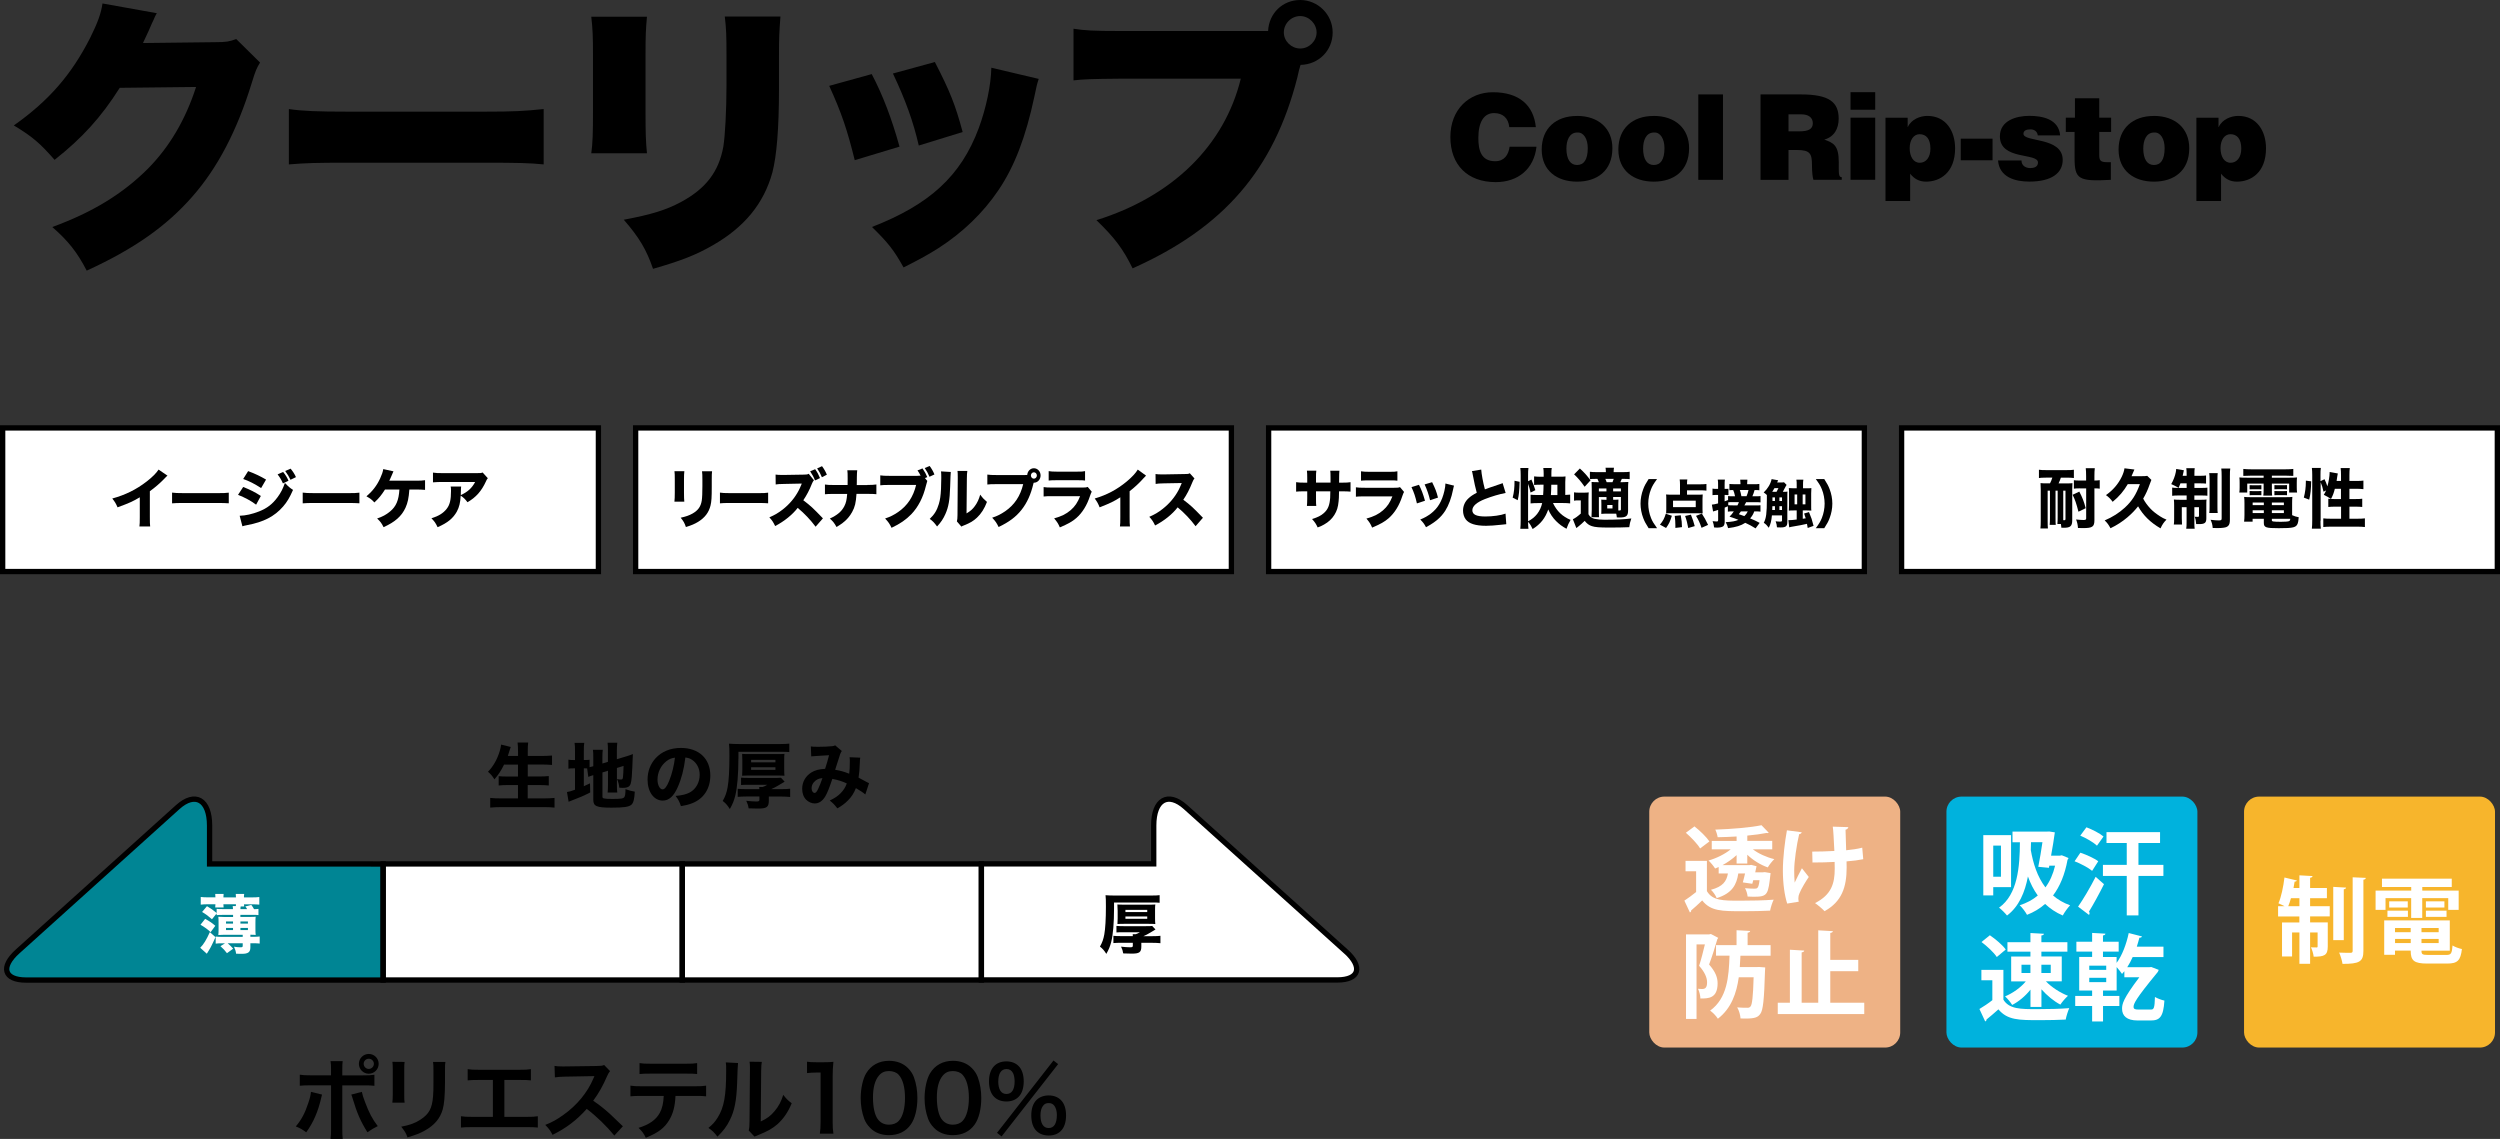
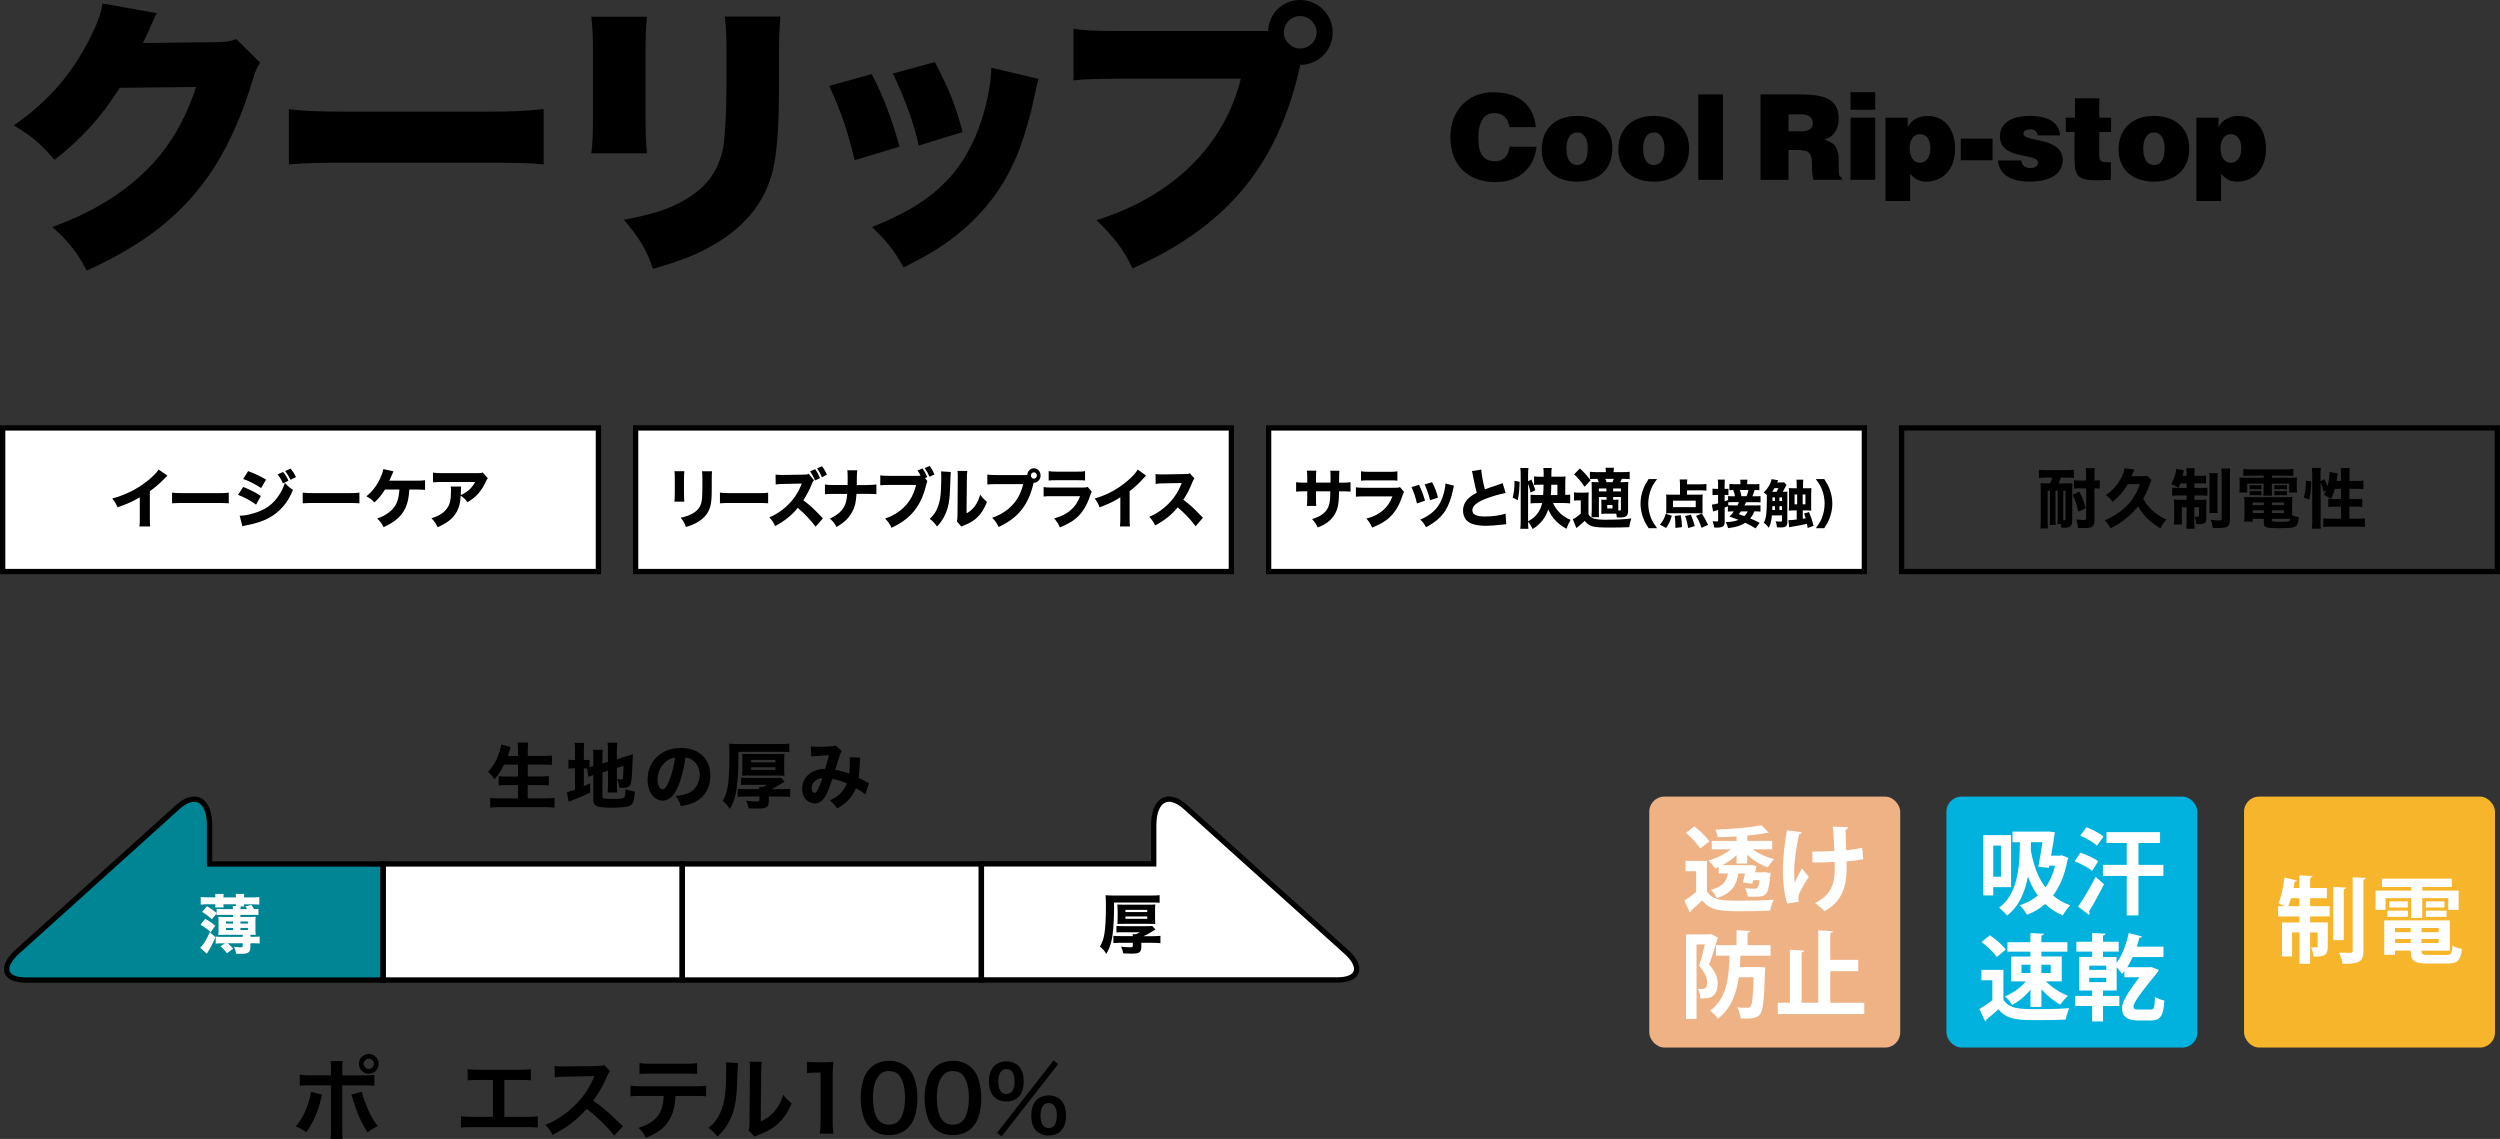
<svg xmlns="http://www.w3.org/2000/svg" id="_レイヤー_2" viewBox="0 0 470 214.12">
  <rect x="0" y="0" width="470" height="214.12" fill="#333333" stroke="none" />
  <defs>
    <style>.cls-1{fill:#008594;}.cls-1,.cls-2,.cls-3,.cls-4,.cls-5,.cls-6{stroke-width:0px;}.cls-2{fill:#f7b52c;}.cls-3{fill:#00b2dd;}.cls-4{fill:#000;}.cls-7,.cls-8{fill:none;stroke:#000;}.cls-8{stroke-miterlimit:10;}.cls-5{fill:#eeb285;}.cls-6{fill:#fff;}</style>
  </defs>
  <g id="_デザイン">
    <path class="cls-4" d="M29.48,2.48c-.27.49-.38.65-.65,1.35-.11.16-.22.49-.38.81-.22.54-.38.92-.49,1.13q-.7,1.56-1.08,2.32l13.54-.16c2.1,0,2.7-.11,3.99-.59l4.48,4.42c-.65,1.08-.81,1.4-1.56,3.83-2.75,8.96-6.42,15.97-11.17,21.37-4.91,5.61-11.01,9.87-19.86,13.92-1.78-3.45-3.45-5.56-6.47-8.2,7.66-2.81,13.27-6.26,18.02-11.01,3.99-4.05,7.01-9.12,9.01-15.32l-14.35.16c-3.51,5.56-7.12,9.5-12.25,13.54-2.75-3.13-4.1-4.32-7.66-6.47,6.58-4.64,10.84-9.55,14.35-16.46,1.4-2.81,2.05-4.59,2.32-6.47l10.2,1.83Z" />
    <path class="cls-4" d="M54.3,20.5c2.54.38,5.45.49,11.06.49h25.79c5.4,0,7.45-.11,11.06-.49v10.41c-2.59-.27-4.96-.32-11.11-.32h-25.68c-6.04,0-7.82.05-11.11.32v-10.41Z" />
    <path class="cls-4" d="M121.63,3.13c-.22,2.48-.27,3.45-.27,7.23v10.74c0,3.83.05,5.56.27,7.72h-10.47c.27-1.94.32-3.83.32-7.88v-10.68c0-3.29-.05-4.75-.32-7.12h10.47ZM146.72,3.13c-.22,3.02-.27,3.83-.27,7.28v6.31c0,7.39-.43,12.57-1.24,15.7-1.62,5.88-5.29,10.31-11.22,13.7-3.08,1.78-5.94,2.91-11.22,4.42-1.24-3.61-2.59-5.88-5.5-9.23,5.18-.97,7.93-1.83,10.68-3.29,4.75-2.54,7.18-5.72,8.04-10.47.32-2,.59-6.74.59-11.44v-5.61c0-3.94-.05-5.07-.32-7.39h10.47Z" />
    <path class="cls-4" d="M163.88,13.92c2.1,3.99,3.78,8.42,5.23,13.65l-8.42,2.54c-1.4-5.67-2.48-8.9-4.8-13.97l7.99-2.21ZM195.28,14.84c-.32.97-.38,1.19-.81,3.29-1.62,7.61-3.72,13.11-6.74,17.59-2.91,4.32-6.74,7.99-11.33,10.95-1.89,1.19-3.35,2-6.53,3.61-1.83-3.29-2.91-4.64-5.94-7.61,10.84-4.21,16.73-9.6,20.07-18.56,1.4-3.78,2.32-8.2,2.37-11.38l8.9,2.1ZM175.75,11.65c2.86,5.56,3.83,7.99,5.23,13.17l-8.25,2.54c-1.03-4.48-2.48-8.52-4.86-13.54l7.88-2.16Z" />
    <path class="cls-4" d="M244.43,12.41l-.05.22c-.05.22-.11.38-.16.54l-.32,1.4c-4.42,17.32-13.81,28.22-30.97,35.88-1.78-3.61-3.29-5.67-6.8-9.06,14.35-4.48,24.06-14.03,27.14-26.6h-22.55c-5.72.05-7.01.11-8.9.32V5.4c2.05.32,3.56.43,9.06.43h27.52c.16-3.35,2.75-5.83,6.04-5.83s6.1,2.7,6.1,6.1-2.64,6.04-6.04,6.1l-.05.22ZM241.36,6.1c0,1.62,1.4,3.02,3.08,3.02s3.08-1.4,3.08-3.02-1.4-3.08-3.08-3.08-3.08,1.4-3.08,3.08Z" />
    <path class="cls-4" d="M283.74,23.89c-.16-1.67-1.2-2.63-2.85-2.63-1.85,0-2.96,1.58-2.96,4.68,0,2.25.49,4.37,3.17,4.37,1.69,0,2.5-1.18,2.7-2.72h5.06c-.47,4.15-3.43,6.65-7.67,6.65-5.31,0-8.52-3.26-8.52-8.47s3.52-8.43,8-8.43c4.91,0,7.65,2.43,8.07,6.56h-4.99Z" />
    <path class="cls-4" d="M296.46,21.79c4.13,0,6.67,2.43,6.67,6.07,0,4.28-2.9,6.29-6.65,6.29s-6.64-2.05-6.64-6.04,2.68-6.31,6.62-6.31M294.48,27.85c0,2.21.82,3.17,2.01,3.17,1.25,0,2.01-.96,2.01-3.17,0-1.72-.76-3.01-1.96-2.94-1.58,0-2.05,1.63-2.05,2.94" />
    <path class="cls-4" d="M310.88,21.79c4.13,0,6.67,2.43,6.67,6.07,0,4.28-2.9,6.29-6.65,6.29s-6.65-2.05-6.65-6.04,2.68-6.31,6.62-6.31M308.9,27.85c0,2.21.82,3.17,2.01,3.17,1.25,0,2.01-.96,2.01-3.17,0-1.72-.76-3.01-1.96-2.94-1.58,0-2.05,1.63-2.05,2.94" />
    <rect class="cls-4" x="319.28" y="17.75" width="4.64" height="16.06" />
    <path class="cls-4" d="M336.24,28.21v5.6h-5.26v-16.06h7.58c5.35,0,7.11,1.45,7.11,4.57,0,1.85-.83,3.41-2.7,3.92,1.69.62,2.72,1.03,2.72,4.26,0,2.1-.07,2.81.56,2.81v.49h-5.33c-.13-.36-.27-1.38-.27-2.81,0-2.1-.36-2.79-2.81-2.79h-1.61ZM336.24,24.69h2.07c1.63,0,2.5-.4,2.5-1.52s-.89-1.67-2.12-1.67h-2.45v3.19Z" />
    <path class="cls-4" d="M347.9,17.33h4.64v3.3h-4.64v-3.3ZM347.9,22.12h4.64v11.68h-4.64v-11.68Z" />
    <path class="cls-4" d="M358.64,22.12v1.74h.04c.65-1.43,2.32-2.07,3.66-2.07,3.52,0,5.22,2.88,5.22,6.09,0,4.59-2.85,6.27-5.46,6.27-1.27,0-2.21-.51-2.99-1.49v5.13h-4.64v-15.65h4.17ZM362.92,27.95c0-1.85-.8-2.72-2.03-2.72-1.11,0-1.87,1.07-1.87,2.63s.69,2.74,1.89,2.74,2.01-1.05,2.01-2.65" />
    <rect class="cls-4" x="368.62" y="26.07" width="5.98" height="4.06" />
    <path class="cls-4" d="M380.04,30.17c0,.47.18.83.49,1.07.29.22.69.36,1.14.36.72,0,1.47-.22,1.47-1.05,0-1.87-7.16-.38-7.16-4.91,0-2.99,3.1-3.86,5.53-3.86s5.53.58,5.8,3.68h-4.21c-.04-.38-.2-.65-.44-.85-.25-.2-.58-.29-.94-.29-.8,0-1.31.25-1.31.83,0,1.63,7.38.53,7.38,4.91,0,2.43-2.01,4.08-6.29,4.08-2.68,0-5.62-.83-5.87-3.97h4.41Z" />
    <path class="cls-4" d="M396.84,33.81c-6.09.33-6.82-.09-6.82-4.13v-4.88h-1.65v-2.68h1.72v-3.64h4.57v3.64h2.23v2.68h-2.23v4.24c0,1.07.15,1.45,1.45,1.45h.73v3.32Z" />
    <path class="cls-4" d="M404.91,21.79c4.13,0,6.67,2.43,6.67,6.07,0,4.28-2.9,6.29-6.65,6.29s-6.64-2.05-6.64-6.04,2.68-6.31,6.62-6.31M402.93,27.85c0,2.21.82,3.17,2.01,3.17,1.25,0,2.01-.96,2.01-3.17,0-1.72-.76-3.01-1.96-2.94-1.58,0-2.05,1.63-2.05,2.94" />
    <path class="cls-4" d="M417.08,22.12v1.74h.05c.65-1.43,2.32-2.07,3.66-2.07,3.52,0,5.22,2.88,5.22,6.09,0,4.59-2.85,6.27-5.46,6.27-1.27,0-2.21-.51-2.99-1.49v5.13h-4.64v-15.65h4.17ZM421.36,27.95c0-1.85-.8-2.72-2.03-2.72-1.12,0-1.87,1.07-1.87,2.63s.69,2.74,1.89,2.74,2.01-1.05,2.01-2.65" />
    <rect class="cls-3" x="365.93" y="149.76" width="47.18" height="47.18" rx="2.84" ry="2.84" />
    <path class="cls-6" d="M378.08,166.78h-3.35v1.55h-1.87v-11.32h5.22v9.77ZM376.18,158.97h-1.45v5.86h1.45v-5.86ZM387.59,160.78l1.29.53c-.02.12-.11.25-.18.32-.51,2.8-1.43,5.01-2.73,6.72.88.76,1.94,1.39,3.21,1.85-.41.41-1.08,1.34-1.38,1.91-1.32-.56-2.4-1.31-3.32-2.17-.99.88-2.13,1.55-3.4,2.05-.26-.51-.94-1.41-1.38-1.8,1.31-.42,2.43-1.02,3.4-1.83-.79-1.09-1.39-2.31-1.85-3.58-.55,2.93-1.68,5.66-3.93,7.34-.32-.41-1.06-1.16-1.5-1.48,3.51-2.49,3.9-7.71,3.92-12.29h-1.39v-2.01h6.44l.46-.02,1.06.16c-.21,1.45-.37,2.58-.71,4.39h1.62l.37-.07ZM383.2,162.95c.28-1.43.58-3.18.78-4.62h-2.15c0,.48-.02.97-.04,1.48.44,2.5,1.22,5.01,2.75,7.02.81-1.09,1.43-2.45,1.82-4.09h-1.09l-.07.41-1.99-.19Z" />
    <path class="cls-6" d="M391.12,160.31c1.11.37,2.61,1.04,3.35,1.61l-1.15,1.8c-.69-.58-2.15-1.36-3.3-1.8l1.09-1.61ZM390.68,170.45c.93-1.34,2.26-3.55,3.3-5.61l1.57,1.39c-.92,1.85-1.98,3.77-2.82,5.15.07.11.11.21.11.32s-.04.21-.11.3l-2.05-1.55ZM392.25,155.53c1.09.41,2.5,1.13,3.21,1.73l-1.23,1.73c-.64-.62-2.03-1.43-3.14-1.89l1.16-1.57ZM406.72,162.6v2.08h-4.69v7.41h-2.2v-7.41h-4.48v-2.08h4.48v-4.11h-3.81v-2.05h10.07v2.05h-4.06v4.11h4.69Z" />
    <path class="cls-6" d="M376.64,182.33v5.61c1.09,1.78,3.23,1.78,6.31,1.78,2.03,0,4.43-.05,6.07-.19-.23.51-.56,1.53-.67,2.15-1.31.07-3.14.11-4.87.11-3.95,0-6.07,0-7.78-2.03-.78.69-1.57,1.38-2.24,1.91,0,.19-.07.3-.25.35l-1.08-2.33c.76-.46,1.66-1.04,2.43-1.66v-3.74h-2.06v-1.96h4.13ZM374.1,175.83c1.08.74,2.38,1.83,2.98,2.68l-1.68,1.41c-.55-.85-1.82-2.03-2.88-2.82l1.57-1.27ZM381.72,179.82v-.9h-4.32v-1.78h4.32v-1.73l2.54.14c-.02.18-.16.28-.48.32v1.27h4.89v1.78h-4.89v.9h3.83v4.67h-2.98c1.06,1.11,2.68,2.15,4.15,2.72-.46.41-1.11,1.15-1.43,1.66-1.22-.64-2.52-1.71-3.56-2.88v3.32h-2.06v-3.26c-.95,1.2-2.19,2.24-3.44,2.88-.3-.49-.9-1.23-1.34-1.61,1.45-.6,2.95-1.66,3.9-2.82h-2.75v-4.67h3.63ZM380.04,181.37v1.55h1.68v-1.55h-1.68ZM385.54,181.37h-1.76v1.55h1.76v-1.55Z" />
    <path class="cls-6" d="M405.83,182.34c-.04.12-.11.34-.19.42-4.23,5.13-4.53,5.96-4.53,6.54,0,.39.3.49.83.49h2.47c.49,0,.67-.25.72-2.35.56.3,1.22.55,1.78.67-.19,3.1-.9,3.74-2.56,3.74h-2.47c-2.05,0-2.93-.88-2.93-2.2,0-.88.14-1.82,3.25-5.93h-2.82v-1.13c-.14.18-.28.35-.44.51-.23-.34-.63-.86-1.01-1.29v4.41h-2.56v1.02h3.07v1.89h-3.07v2.91h-2.05v-2.91h-3.18v-1.89h3.18v-1.02h-2.43v-6.31h2.43v-1.01h-2.96v-1.85h2.96v-1.66l2.5.14c-.02.18-.14.28-.46.34v1.18h2.95v1.85h-2.95v1.01h2.56v1.11c1.02-1.36,1.83-3.47,2.28-5.61l2.49.64c-.05.16-.21.25-.48.23-.14.56-.32,1.13-.49,1.69h5.01v1.96h-5.79c-.3.69-.65,1.32-1.02,1.91h4.07l.46-.04,1.38.53ZM395.97,182.33v-.79h-3.19v.79h3.19ZM395.97,184.64v-.81h-3.19v.81h3.19Z" />
    <rect class="cls-5" x="310.06" y="149.76" width="47.18" height="47.18" rx="2.84" ry="2.84" />
    <path class="cls-6" d="M320.9,161.83v5.7c1.06,1.8,3,1.8,6.24,1.8,2.1,0,4.62-.05,6.31-.19-.25.49-.56,1.46-.67,2.06-1.34.07-3.28.11-5.06.11-4.07,0-6.1,0-7.71-2.03-.71.69-1.45,1.36-2.08,1.89.02.21-.05.28-.23.37l-1.04-2.22c.69-.46,1.48-1.02,2.21-1.62v-3.9h-1.99v-1.96h4.02ZM318.57,155.37c1.01.79,2.24,1.98,2.8,2.82l-1.75,1.32c-.49-.85-1.68-2.08-2.68-2.95l1.62-1.2ZM323.11,164.22v-1.22c-.23.11-.44.19-.67.28-.28-.46-.83-1.13-1.25-1.5,1.5-.42,3.07-1.2,4.18-2.1h-3.56v-1.59h4.67v-.83c-1.2.07-2.42.12-3.56.14-.05-.39-.25-1.04-.44-1.43,3.07-.11,6.61-.39,8.68-.83l1.36,1.41c-.05.05-.14.07-.25.07-.05,0-.12,0-.18-.02-.99.19-2.24.37-3.6.49v.99h4.69v1.59h-3.65c1.06.81,2.58,1.5,4.04,1.85-.41.37-.95,1.08-1.23,1.55-1.38-.48-2.77-1.34-3.85-2.38v1.66h-2.01v-1.59c-.78.72-1.71,1.38-2.66,1.89h5.01l.41-.05.99.25-.25,1.15h1.38l.42-.04,1.09.18c-.46,4.06-.49,4.45-3.19,4.45-.33,0-.72-.02-1.13-.04-.04-.48-.23-1.13-.49-1.57.74.07,1.46.09,1.76.09.28,0,.44-.02.58-.16.16-.16.3-.56.39-1.43h-1.18c-.05.23-.11.46-.18.67l-1.78-.26c.14-.53.3-1.11.42-1.68h-1.27c-.32,2.06-1.08,3.7-4.06,4.64-.18-.48-.67-1.2-1.08-1.57,2.24-.6,2.93-1.59,3.19-3.07h-1.75Z" />
    <path class="cls-6" d="M338.72,156.48c-.04.18-.25.32-.48.35-.48,1.99-.93,5.17-.93,6.79,0,.76.02,1.59.09,2.31.3-.65.92-1.89,1.36-2.7l1.29,1.64c-.49.71-1.38,2.15-1.75,3.07-.14.32-.21.6-.21.93,0,.19.02.41.07.65l-2.17.35c-.48-1.5-.81-3.72-.81-6.19s.37-5.42.76-7.58l2.79.37ZM340.7,160.1c.97,0,3.03-.04,4.16-.12-.09-2.05-.21-4.07-.3-4.57l2.93.09c-.02.19-.21.42-.53.49.02.83.07,2.38.12,3.86.95-.09,2.2-.26,3.02-.49l.19,2.17c-.86.18-1.94.32-3.14.41.02.19.02.97.02,1.16,0,3.69-.92,6.42-4.16,8.2-.3-.35-1.32-1.22-1.78-1.52,3.09-1.57,3.7-3.7,3.7-6.47l-.02-1.27c-1.08.07-2.79.11-4.16.11l-.05-2.05Z" />
    <path class="cls-6" d="M321.64,175.59l1.38.72c-.04.09-.09.19-.16.26-.41,1.45-1.02,3.35-1.55,4.76,1.2,1.36,1.6,2.43,1.6,3.53,0,2.86-1.76,2.86-3.23,2.86-.02-.55-.21-1.36-.46-1.83.33.04.63.04.86.04.79,0,.85-.76.85-1.27,0-.83-.42-1.89-1.5-3.09.39-1.15.79-2.77,1.09-4.02h-1.57v14.01h-1.98v-15.89h4.32l.33-.07ZM332.86,179.68h-5.66c-.04.71-.07,1.41-.12,2.13h3.14l.48-.02,1.16.09c0,.18-.02.44-.04.65-.16,5.36-.35,7.41-.9,8.1-.41.55-.85.86-2.73.86-.3,0-.63,0-.97-.02-.04-.62-.28-1.52-.63-2.08.81.07,1.55.07,1.96.07.25,0,.39-.07.55-.25.3-.35.48-1.82.58-5.49h-2.79c-.42,2.98-1.39,5.84-3.93,7.8-.32-.51-.92-1.15-1.46-1.52,3.23-2.35,3.51-6.35,3.65-10.34h-2.54v-1.98h3.86v-2.8l2.56.14c-.02.18-.16.28-.48.34v2.33h4.32v1.98Z" />
    <path class="cls-6" d="M344.08,188.52h6.4v2.12h-16.26v-2.12h2.28v-9.97l2.7.16c-.02.18-.16.28-.49.34v9.47h3.12v-13.62l2.75.16c-.02.18-.16.28-.49.34v5.06h5.26v2.13h-5.26v5.93Z" />
    <rect class="cls-2" x="421.88" y="149.76" width="47.18" height="47.18" rx="2.84" ry="2.84" />
    <path class="cls-6" d="M434.3,168.86v1.5h3.69v1.92h-3.69v1.13h3.32v4.53c0,1.68-.67,1.92-2.65,1.92-.05-.53-.28-1.27-.51-1.76.46.02.9.02,1.06.02.14,0,.19-.04.19-.21v-2.61h-1.41v5.89h-2.01v-5.89h-1.38v4.52h-1.89v-6.4h3.26v-1.13h-4v-1.92h1.22c-.39-.19-.81-.41-1.15-.55.51-1.15.92-3.1,1.13-4.85l2.33.56c-.05.12-.19.23-.42.21-.05.39-.14.79-.21,1.2h1.11v-2.38l2.47.14c-.02.18-.14.26-.46.32v1.92h3.16v1.92h-3.16ZM430.7,168.86c-.16.55-.32,1.06-.51,1.5h2.1v-1.5h-1.59ZM441.07,166.87c-.02.16-.14.26-.44.32v9.56h-1.98v-10.02l2.42.14ZM442.29,164.93l2.49.11c-.04.18-.14.3-.46.35v13.37c0,2.06-.78,2.45-3.93,2.45-.07-.58-.37-1.52-.63-2.12.94.04,1.83.04,2.13.04s.41-.09.41-.39v-13.81Z" />
    <path class="cls-6" d="M448.48,168.85v2.2h-1.87v-3.62h6.7v-.67h-5.5v-1.57h13.12v1.57h-5.54v.67h6.84v3.62h-1.96v-2.2h-4.89v3.72h-2.08v-3.72h-4.83ZM455.24,178.72c0,.69.14.81,1.29.81h3.37c.9,0,1.06-.26,1.18-1.78.42.28,1.22.56,1.76.67-.25,2.15-.83,2.73-2.77,2.73h-3.74c-2.52,0-3.12-.56-3.12-2.43h-2.95v.78h-2.03v-6.47h12.33v5.7h-5.33ZM448.84,172.37v-1.16h3.85v1.16h-3.85ZM449.17,169.45h3.49v1.16h-3.49v-1.16ZM453.21,174.46h-2.95v.79h2.95v-.79ZM450.27,177.3h2.95v-.78h-2.95v.78ZM458.47,175.25v-.79h-3.23v.79h3.23ZM455.24,177.3h3.23v-.78h-3.23v.78ZM456.07,169.45h3.48v1.16h-3.48v-1.16ZM456.07,172.37v-1.16h3.88v1.16h-3.88Z" />
-     <rect class="cls-6" x="357.5" y="80.45" width="112" height="27" />
    <path class="cls-4" d="M469,80.95v26h-111v-26h111M470,79.95h-113v28h113v-28h0Z" />
    <path class="cls-4" d="M384.62,89.8c-.68,0-.94.01-1.3.07v-1.56c.38.06.7.07,1.3.07h3.96c.6,0,.92-.01,1.31-.07v1.56c-.43-.06-.73-.07-1.3-.07h-1.15c-.11.34-.24.71-.43,1.08h1.58c.48,0,.79-.01,1.03-.05-.02.31-.04.73-.04,1.17v5.78c0,1.14-.34,1.44-1.61,1.44-.1,0-.23,0-.43-.01-.04-.35-.05-.46-.09-.7h-.66c.04-.37.05-.88.05-1.31v-4.96h-.4v5.12c0,.68.01.95.04,1.31h-1.14c.04-.37.05-.88.05-1.31v-5.12h-.43v5.67c0,.67.01,1.09.05,1.44h-1.41c.05-.39.06-.78.06-1.44v-5.93c0-.42-.01-.79-.04-1.16.28.04.62.05,1.12.05h.66c.18-.34.33-.7.44-1.08h-1.23ZM387.89,97.2v.59q.17.01.21.01c.16,0,.21-.07.21-.28v-5.28h-.42v4.96ZM390.75,96.2c-.42-1.6-.62-2.21-1.1-3.18l1.26-.6c.59,1.14.87,1.86,1.2,3.12l-1.36.66ZM390.98,91.81c-.45,0-.76.01-1.09.06v-1.59c.33.05.6.06,1.1.06h1.2v-.82c0-.68-.02-1.08-.07-1.5h1.7c-.05.44-.07.82-.07,1.5v.82c.45-.01.66-.02,1-.07v1.6c-.28-.04-.57-.06-1-.06v5.98c0,1.23-.37,1.49-2.11,1.49-.33,0-.61-.01-.98-.02-.06-.68-.13-.99-.35-1.6.53.06,1.04.1,1.38.1.39,0,.51-.07.51-.31v-5.63h-1.21Z" />
    <path class="cls-4" d="M400.02,91.02c-.77,1.32-1.63,2.33-2.84,3.32-.4-.55-.72-.87-1.26-1.26,1.31-.92,2.3-2.07,2.97-3.45.28-.59.46-1.14.51-1.59l1.87.23c-.06.12-.15.34-.26.6,0,0-.1.22-.28.65h2.02c.42,0,.65-.01.93-.06l.78.76q-.16.37-.35.92c-.32.93-.68,1.72-1.19,2.6.34.66.79,1.27,1.34,1.86.45.49,1.06.97,1.85,1.48.44.27.62.38,1.19.61-.49.49-.78.9-1.12,1.64-1.91-1.11-3.24-2.42-4.22-4.14-.53.68-1.17,1.36-2.02,2.08-.92.78-2,1.49-3.17,2.04-.34-.65-.62-1.03-1.09-1.47,1.5-.64,2.7-1.41,3.8-2.41,1.34-1.25,2.1-2.42,2.82-4.41h-2.3Z" />
    <path class="cls-4" d="M409.92,90.88c-.12.32-.17.44-.34.84-.56-.32-.86-.48-1.39-.71.43-.75.72-1.53.86-2.25.05-.22.07-.48.07-.59l1.45.24c-.02.1-.09.34-.11.5-.01.04-.05.22-.12.54h.75v-.28c0-.56-.02-.83-.07-1.15h1.59c-.05.29-.06.55-.06,1.12v.31h.98c.59,0,.86-.01,1.21-.06v1.53c-.34-.04-.68-.05-1.21-.05h-.98v.86h1.32c.5,0,.77-.01,1.12-.05v1.52c-.33-.04-.59-.05-1.19-.05h-1.26v.81h1.15c.56,0,.81-.01,1.14-.05-.04.27-.04.5-.04,1.08v2.46c0,.84-.29,1.08-1.37,1.08-.18,0-.27,0-.54-.01-.04-.61-.1-.92-.28-1.37.17.01.4.02.54.02.21,0,.27-.04.27-.18v-1.63h-.87v2.76c0,.65.01.99.06,1.28h-1.59c.06-.34.07-.62.07-1.31v-2.74h-.9v2.11c0,.51.01.82.04,1.15h-1.54c.05-.32.06-.56.06-1.17v-2.38c0-.49-.01-.82-.05-1.15.37.04.66.05,1.2.05h1.2v-.81h-1.42c-.6,0-.93.01-1.3.06v-1.54c.31.05.6.06,1.08.06h1.64v-.86h-1.16ZM416.93,88.94c-.04.33-.05.64-.05,1.25v4.99c0,.72,0,.95.05,1.27h-1.59c.05-.32.06-.53.06-1.27v-4.95c0-.62-.02-.94-.07-1.28h1.6ZM419.29,88.09c-.06.35-.07.7-.07,1.48v8.14c0,.62-.1.94-.33,1.16-.21.2-.43.28-.86.34-.28.05-.72.07-1.09.07-.13,0-.23,0-.95-.02-.06-.67-.15-.98-.4-1.54.56.07,1.15.12,1.52.12.46,0,.56-.06.56-.37v-7.86c0-.76-.02-1.12-.07-1.53h1.7Z" />
    <path class="cls-4" d="M423.06,89.43c-.57,0-.9.01-1.32.04v-1.31c.46.05.92.07,1.45.07h6.51c.56,0,1-.02,1.44-.07v1.31c-.42-.02-.71-.04-1.3-.04h-2.73v.38h3.14c.89,0,1.23-.01,1.59-.05-.04.32-.05.54-.05,1.05v.79c0,.45.01.66.06.99h-1.49v-1.67h-3.25v1.11c0,.6.01.82.05,1.14h-1.66c.05-.34.06-.66.06-1.14v-1.11h-3.08v1.67h-1.49c.05-.33.06-.55.06-.99v-.79c0-.48-.01-.73-.05-1.05.35.04.7.05,1.59.05h2.97v-.38h-2.52ZM430.91,96.85c.45.2.83.32,1.25.39-.06.68-.1.9-.18,1.14-.29.79-.78.92-3.58.92-2.42,0-2.8-.13-2.8-1v-.76h-2.11v.54h-1.6c.05-.39.07-.81.07-1.28v-2.16c0-.5-.01-.82-.06-1.22.34.04.66.05,1.21.05h6.61c.59,0,.93-.01,1.25-.05-.04.34-.05.64-.05,1.22v2.22ZM422.93,91.21c.17.02.27.02.59.02h1.05c.26,0,.44-.01.57-.02v.79c-.17-.02-.29-.02-.57-.02h-1.05c-.26,0-.4.01-.59.02v-.79ZM422.93,92.31c.17.02.27.02.59.02h1.05c.28,0,.43-.01.57-.02v.79c-.15-.02-.27-.02-.57-.02h-1.05c-.31,0-.35,0-.59.02v-.79ZM423.5,94.48v.49h2.1v-.49h-2.1ZM423.5,95.93v.53h2.1v-.53h-2.1ZM427.11,94.97h2.26v-.49h-2.26v.49ZM427.11,96.46h2.26v-.53h-2.26v.53ZM427.11,97.81c0,.13.05.18.21.22.16.04.83.07,1.47.07.81,0,1.39-.05,1.56-.13.13-.06.2-.17.22-.44h-3.46v.28ZM427.59,91.2c.17.02.27.02.59.02h1.21c.28,0,.43-.01.57-.02v.79h-.06c-.13-.02-.24-.02-.51-.02h-1.21c-.29,0-.34,0-.59.02v-.79ZM427.59,92.31c.2.02.26.02.59.02h1.21c.27,0,.45-.01.57-.02v.79c-.15-.02-.27-.02-.57-.02h-1.21c-.27,0-.39,0-.59.02v-.79Z" />
    <path class="cls-4" d="M433.12,93.55c.26-1.01.38-1.97.38-2.95v-.24l1,.13c-.02,1.48-.13,2.46-.37,3.45l-1.01-.39ZM436.25,97.9c0,.67.01,1.05.07,1.49h-1.69c.05-.46.07-.99.07-1.6v-8.49c0-.57-.02-.92-.07-1.33h1.69c-.06.44-.07.73-.07,1.33v1.16l.76-.37c.21.43.35.79.54,1.34.22-.73.42-1.94.42-2.58v-.12l1.54.28c-.04.15-.06.24-.1.53-.02.18-.07.5-.13.88h.83v-1.1c0-.56-.02-.88-.07-1.32h1.72c-.05.42-.07.73-.07,1.32v1.1h1.26c.65,0,1.06-.02,1.37-.07v1.61c-.42-.05-.88-.07-1.37-.07h-1.26v1.93h1.04c.67,0,1.04-.01,1.37-.06v1.55c-.32-.04-.76-.06-1.38-.06h-1.03v2.27h1.43c.62,0,1.14-.02,1.48-.07v1.63c-.42-.05-.88-.07-1.48-.07h-4.86c-.59,0-1.06.02-1.48.07v-1.63c.33.05.88.07,1.48.07h1.86v-2.27h-1.01c-.51,0-1.08.02-1.39.06v-1.55c.22.02.33.04.53.05q-.65-.43-1.38-.79c.21-.33.29-.49.44-.82l-.49.24c-.16-.77-.32-1.27-.54-1.78v7.25ZM438.95,91.89c-.21.83-.35,1.2-.72,1.92.23.01.38.01.62.01h1.25v-1.93h-1.15Z" />
    <rect class="cls-6" x=".5" y="80.45" width="112" height="27" />
    <path class="cls-4" d="M112,80.95v26H1v-26h111M113,79.95H0v28h113v-28h0Z" />
    <path class="cls-4" d="M31.49,89.42c-.26.22-.28.24-.46.44-.93.97-1.86,1.77-2.86,2.49v4.82c0,.98.01,1.39.06,1.81h-2.02c.06-.46.07-.77.07-1.77v-3.72c-1.27.76-1.97,1.08-4.18,1.89-.33-.76-.48-1-.99-1.66,2.47-.68,4.51-1.69,6.44-3.18,1.08-.83,1.89-1.65,2.26-2.26l1.67,1.14Z" />
    <path class="cls-4" d="M32.35,92.61c.55.07.99.1,2.24.1h6.18c1.23,0,1.67-.01,2.24-.09v2c-.49-.04-1.3-.06-2.25-.06h-6.17c-1.06,0-1.76.02-2.24.07v-2.03Z" />
    <path class="cls-4" d="M45.72,91.55c1.34.53,2.25.99,3.32,1.69l-.89,1.64c-1-.75-2.09-1.33-3.4-1.85l.97-1.48ZM45.06,96.96c1.1-.02,2.36-.31,3.64-.81,1.5-.59,2.52-1.37,3.47-2.66.65-.88,1.01-1.6,1.39-2.7.68.72.9.9,1.53,1.31-.64,1.45-1.12,2.27-1.87,3.13-1.63,1.87-3.65,2.91-6.78,3.5-.38.07-.61.13-.87.21l-.51-1.97ZM46.65,88.57c1.32.49,2.33.98,3.37,1.59l-.93,1.6c-1.21-.79-2.24-1.32-3.37-1.71l.93-1.48ZM53.23,88.73c.46.57.71.97,1.01,1.65l-1.05.5c-.29-.67-.51-1.04-1-1.7l1.04-.45ZM54.63,88.11c.42.49.77,1.04,1.01,1.59l-1.03.5c-.27-.57-.51-.99-.99-1.65l1-.44Z" />
    <path class="cls-4" d="M56.91,92.61c.55.07.99.1,2.24.1h6.18c1.23,0,1.67-.01,2.24-.09v2c-.49-.04-1.3-.06-2.25-.06h-6.17c-1.06,0-1.76.02-2.24.07v-2.03Z" />
    <path class="cls-4" d="M76.96,92.03c-.12,1.65-.31,2.49-.72,3.41-.73,1.6-1.96,2.69-4.13,3.67-.38-.77-.59-1.04-1.21-1.63,1.01-.34,1.71-.72,2.43-1.32,1.14-.94,1.63-2.09,1.76-4.13h-2.71c-.7,1.1-1.15,1.65-2,2.43-.51-.56-.75-.73-1.49-1.15,1.12-.94,1.94-2,2.57-3.35.35-.77.51-1.23.59-1.77l1.92.42q-.1.2-.42.97c-.18.44-.2.45-.37.79h5.01c.84,0,1.15-.01,1.72-.09v1.82c-.46-.05-1.08-.07-1.74-.07h-1.21Z" />
    <path class="cls-4" d="M91.7,89.92c-.16.2-.21.26-.35.6-.83,1.81-1.86,2.97-3.46,3.9-.45-.6-.71-.84-1.28-1.25-.07,1.34-.27,2.15-.71,2.98-.7,1.28-1.75,2.15-3.63,2.96-.39-.81-.57-1.06-1.16-1.67,1.34-.42,2.21-.95,2.85-1.76.61-.77.83-1.69.83-3.39,0-.45-.01-.55-.06-.82h1.97c-.04.23-.04.31-.06,1.04,0,.06,0,.22-.01.57,1.32-.62,2.08-1.31,2.7-2.47h-6.05c-.73,0-1.33.02-1.88.07v-1.83c.61.09.93.1,1.91.1h6.31c.7,0,.82-.01,1.12-.12l.98,1.09Z" />
    <rect class="cls-6" x="238.5" y="80.45" width="112" height="27" />
    <path class="cls-4" d="M350,80.95v26h-111v-26h111M351,79.95h-113v28h113v-28h0Z" />
    <path class="cls-4" d="M250.14,90.73v-.89c0-.73-.01-1.04-.05-1.34h1.72q-.05.51-.05,1.19,0,.23-.01,1.05h.6c.73,0,1.11-.02,1.55-.09v1.78c-.4-.04-.86-.06-1.52-.06h-.64c-.02,1.19-.03,1.39-.08,1.86-.1,1.11-.33,1.83-.8,2.58-.45.73-1.09,1.33-1.93,1.8-.34.2-.6.32-1.21.55-.31-.67-.49-.95-1.05-1.58,1.09-.34,1.67-.64,2.19-1.1.8-.7,1.11-1.48,1.21-2.9.01-.24.02-.51.03-1.21h-2.69v1.34c0,.89,0,1.03.05,1.41h-1.76c.03-.31.06-.75.06-1.43v-1.32h-.57c-.8,0-1.01.01-1.52.06v-1.78c.52.07.74.09,1.56.09h.53v-.87c0-.62-.01-1.01-.06-1.38h1.77c-.06.48-.06.59-.06,1.34v.9h2.72Z" />
    <path class="cls-4" d="M254.9,91.61c.49.07.71.09,1.72.09h5.48c.66,0,.77-.01,1.1-.12l.76.9c-.12.22-.17.34-.32.77-.58,1.8-1.46,3.2-2.58,4.18-.77.67-1.55,1.1-3.1,1.76-.31-.72-.47-.98-1.07-1.7,1.38-.38,2.24-.81,3.08-1.52.83-.71,1.34-1.47,1.8-2.65h-5.17c-.93,0-1.27.01-1.69.06v-1.77ZM255.86,88.6c.41.07.78.1,1.57.1h3.73c.92,0,1.14-.01,1.55-.1v1.77c-.39-.05-.56-.06-1.52-.06h-3.79c-.73,0-1.18.02-1.53.06v-1.77Z" />
    <path class="cls-4" d="M266.77,91.15c.5,1,.73,1.61,1.13,2.99l-1.52.5c-.31-1.33-.52-1.97-1.02-3.06l1.42-.44ZM273.36,91.3c-.07.21-.08.24-.17.68-.33,1.65-.82,2.99-1.49,4.05-.81,1.25-1.82,2.11-3.61,3.09-.35-.65-.51-.87-1.08-1.45.86-.35,1.35-.64,2-1.12,1.32-1.03,2.07-2.29,2.53-4.24.14-.6.19-1,.2-1.41l1.61.4ZM269.24,90.65c.6,1.23.82,1.78,1.1,2.9l-1.49.49c-.22-.97-.58-2.02-1.02-2.97l1.41-.42Z" />
    <path class="cls-4" d="M278.47,88.27c.05.82.34,2.44.69,3.73.63-.24,1.1-.4,2.88-1,.23-.07.28-.1.45-.18l.57,1.86c-1.16.21-2.6.64-3.91,1.15-1.56.62-2.35,1.33-2.35,2.11s.75,1.16,2.43,1.16c1.4,0,2.92-.21,3.81-.54l.14,1.99c-.25.01-.31.02-.95.1-1.24.13-2.05.2-2.85.2-1.97,0-3.23-.4-3.83-1.22-.32-.43-.5-1.03-.5-1.63,0-.88.35-1.69,1.01-2.3.45-.42.83-.67,1.57-1.06-.27-1-.45-1.8-.73-3.28-.11-.59-.12-.62-.18-.79l1.76-.29Z" />
    <path class="cls-4" d="M284.38,93.56c.26-1,.35-1.86.35-3.18l.96.2c-.06,1.77-.12,2.44-.36,3.46l-.94-.48ZM291.97,94.59c.69,1.48,1.78,2.53,3.3,3.15-.34.59-.53.99-.77,1.67-.84-.46-1.32-.82-1.96-1.45-.61-.61-1.1-1.33-1.47-2.18-.57,1.64-1.43,2.73-2.93,3.68-.28-.6-.49-.93-.86-1.36,0,.62.02.89.07,1.31h-1.53c.05-.42.07-.98.07-1.61v-8.48c0-.59-.02-.9-.07-1.33h1.53c-.06.42-.07.72-.07,1.33v1.15l.63-.31c.33.79.57,1.43.74,1.99l-.9.45c-.14-.65-.25-1.04-.47-1.64v7.04c1.4-.71,2.3-1.88,2.65-3.42h-.77c-.53,0-1.02.02-1.41.06v-1.64c.31.05.75.06,1.4.06h.96c.06-.81.06-.92.08-1.94h-.51c-.48,0-.98.02-1.27.05v-1.61c.31.05.84.07,1.31.07h.49v-.61c0-.38-.02-.72-.07-1.03h1.59c-.06.34-.07.6-.07,1.01v.62h1.68c.36,0,.69-.01.98-.05-.03.31-.05.68-.05,1.05v2.43c.43-.01.59-.02.92-.06v1.65c-.39-.05-.85-.07-1.31-.07h-1.9ZM292.79,93.07v-1.94h-1.15c-.01.76-.02,1.21-.07,1.94h1.22Z" />
    <path class="cls-4" d="M295.93,92.56c.32.05.48.06.92.06h.95c.36,0,.59-.01.88-.05-.03.38-.05.67-.05,1.36v2.75c.18.31.3.44.49.57.22.15.44.24.67.29.52.11,1.13.17,1.82.17,2.26,0,3.77-.07,5.08-.24-.24.73-.3.95-.39,1.64-1,.05-2.42.07-3.72.07-1.89,0-2.69-.06-3.32-.27-.51-.16-.92-.46-1.34-.99-.47.46-.69.66-1.1.99q-.17.13-.3.24t-.17.12l-.65-1.66c.4-.17.91-.54,1.49-1.06v-2.48h-.53c-.28,0-.45.01-.74.06v-1.58ZM297.01,88.07c.88.81,1.32,1.3,2.01,2.24l-1.11,1.2c-.72-1.03-1.22-1.61-1.98-2.33l1.08-1.1ZM302.01,93.45h-1.42v2.66s.01.29.01.79c0,.07.01.15.02.33h-1.42c.02-.35.05-.9.05-1.38v-3.97c0-.61-.01-.87-.03-1.27.33.02.59.04,1.13.04h.24c-.12-.32-.17-.42-.27-.62h-.26c-.61,0-.82.01-1.16.05v-1.39c.35.05.67.07,1.19.07h1.82c-.01-.37-.02-.53-.07-.82h1.59c-.05.29-.06.44-.07.82h1.85c.55,0,.86-.02,1.17-.07v1.39c-.32-.04-.61-.05-1.07-.05h-.41c-.09.24-.15.35-.27.62h.43c.49,0,.72-.01,1.07-.04-.03.34-.05.64-.05,1.28v4.07c0,1.05-.34,1.33-1.61,1.33-.12,0-.24,0-.51-.02-.03-.32-.05-.42-.11-.7h-2.14c-.17,0-.32.01-.67.04.01-.22.02-.44.02-.76v-1.15c0-.37-.01-.53-.02-.78.19.02.33.04.75.04h.23v-.51ZM300.59,91.83v.55h1.42v-.55h-1.42ZM303.15,90.65c.08-.2.13-.31.23-.62h-1.58c.11.24.14.28.25.62h1.1ZM302.16,95.59h.99v-.65h-.99v.65ZM303.27,92.38h1.46v-.55h-1.46v.55ZM303.58,93.96c.32,0,.48-.01.69-.04-.02.26-.03.46-.03.79v1.26h.1c.34,0,.39-.02.39-.26v-2.27h-1.46v.51h.31Z" />
    <path class="cls-4" d="M309.94,99.3c-.54-.84-.77-1.27-1.01-1.9-.33-.86-.51-1.8-.51-2.72s.18-1.86.51-2.72c.23-.63.47-1.06,1.01-1.9h1.59c-.63.86-.89,1.29-1.14,1.92-.33.81-.52,1.79-.52,2.7s.19,1.89.52,2.7c.25.63.52,1.06,1.14,1.92h-1.59Z" />
    <path class="cls-4" d="M312.07,98.63c.57-.67.84-1.19,1.1-2.05l1.14.38c-.34,1.11-.52,1.49-1.09,2.3l-1.15-.63ZM317.16,93h1.83c.54,0,.86,0,1.12-.04-.03.24-.04.49-.04.84v1.95c0,.34.01.57.03.77-.28-.02-.55-.03-.91-.03h-5.07c-.36,0-.63,0-.89.03.02-.24.03-.45.03-.75v-1.97c0-.35,0-.56-.04-.84.29.03.62.04,1.11.04h1.51v-1.91c0-.38-.02-.67-.06-.95h1.44c-.04.23-.06.45-.06.83v.08h2.56c.47,0,.78-.02,1.09-.06v1.25c-.34-.04-.66-.06-1.09-.06h-2.56v.81ZM314.53,94.13v1.21h4.27v-1.21h-4.27ZM314.97,99.25c0-.27,0-.31,0-.52,0-.58-.04-1.09-.12-1.74l1.13-.12c.19,1.11.21,1.34.23,2.23l-1.26.15ZM317.39,99.27c-.16-.86-.31-1.49-.59-2.27l1.09-.24c.34.84.5,1.34.72,2.15l-1.22.36ZM319.89,99.23c-.37-1.06-.55-1.43-1.04-2.25l1.1-.42c.5.78.67,1.08,1.17,2.12l-1.23.55Z" />
    <path class="cls-4" d="M330.07,99.35c-.81-.5-1.12-.67-1.96-1.06-.84.54-1.68.8-3.23,1-.12-.46-.22-.71-.45-1.12,1.24-.08,1.77-.18,2.4-.44-.57-.23-.88-.34-1.68-.6.35-.35.47-.5.81-.99h-.17c-.45,0-.69,0-.95.05v-1.01c-.38.17-.43.19-.6.25v2.69c0,.39-.11.7-.29.83-.22.16-.64.24-1.15.24-.13,0-.25,0-.55-.03-.06-.5-.12-.76-.28-1.18.31.04.53.06.75.06s.29-.06.29-.3v-1.88q-.84.26-.95.3l-.23-1.29c.36-.03.63-.09,1.17-.23v-1.59h-.35c-.26,0-.45,0-.7.04v-1.23c.24.04.43.05.71.05h.34v-.74c0-.49,0-.67-.06-1h1.34c-.04.29-.05.52-.05,1v.74h.23c.23,0,.33,0,.49-.03v1.2c-.21-.02-.29-.03-.48-.03h-.24v1.2c.27-.1.28-.1.65-.24v-.75c.18.03.36.04.73.04h.58c-.13-.61-.18-.77-.35-1.17-.37,0-.52,0-.71.04v-1.19c.31.04.58.05,1.16.05h.92v-.18c0-.22-.02-.45-.05-.67h1.35c-.03.26-.04.43-.04.66v.19h1.14c.6,0,.88,0,1.15-.05v1.19c-.24-.03-.36-.04-.9-.04-.12.44-.25.81-.41,1.17h.51c.57,0,.75,0,1.02-.04v1.19c-.27-.03-.45-.04-1.02-.04h-1.68q-.07.13-.21.39s-.07.11-.13.22h2.06c.5,0,.73,0,.97-.04v1.21c-.27-.04-.48-.05-.96-.05h-.21c-.19.53-.38.86-.77,1.32.74.3,1.06.45,1.79.84l-.78,1.05ZM324.91,94.97c.21.03.48.04.88.04h.85c.14-.26.19-.38.27-.61h-1.2c-.35,0-.57,0-.8.04v.53ZM327.29,96.14c-.12.18-.19.26-.39.53.51.18.67.22,1.04.36.3-.29.46-.51.64-.89h-1.28ZM328.35,93.29c.16-.37.31-.84.37-1.17h-1.63c.13.36.21.72.29,1.17h.97Z" />
    <path class="cls-4" d="M335.88,91.15c-.07.12-.13.22-.19.33-.17.34-.41.79-.52.98.5,0,.66,0,.88-.04-.03.22-.03.35-.03.78v4.93c0,.8-.28,1.03-1.28,1.03-.18,0-.34,0-.67-.02-.03-.43-.09-.71-.25-1.14.26.04.57.06.78.06.34,0,.42-.04.42-.2v-.97h-1.9c-.1,1.06-.24,1.64-.59,2.33-.34-.46-.52-.65-.94-.94.45-.82.58-1.82.58-4.42,0-.41,0-.53,0-.8-.23-.22-.31-.29-.6-.47.77-.73,1.32-1.65,1.49-2.52l1.23.22c-.07.16-.08.18-.19.41h.79c.27,0,.37,0,.5-.04l.49.5ZM333.99,92.46c.08-.13.2-.35.36-.69h-.75c-.18.31-.24.43-.42.69h.81ZM333.69,95.88v-.72h-.48c0,.27,0,.35-.03.72h.51ZM333.22,93.51v.68h.47v-.68h-.47ZM335.02,93.51h-.49v.68h.49v-.68ZM335.02,95.16h-.49v.72h.49v-.72ZM337.78,91.18c0-.48,0-.67-.06-1h1.31c-.05.3-.06.49-.06,1v.62h.6c.46,0,.67,0,.97-.04-.03.31-.04.58-.04,1v2.23c0,.61,0,.75.03,1-.22-.02-.48-.03-.84-.03h-.77v1.57q.23-.04.55-.09c-.11-.33-.15-.46-.29-.9l.91-.27c.49,1.19.54,1.35.86,2.59l-1.1.4q-.12-.67-.14-.78c-.89.21-1.42.3-2.42.47-.57.1-.65.11-.92.19l-.15-1.35h.11c.31,0,.84-.04,1.45-.12v-1.71h-.5c-.51,0-.69,0-.98.04.03-.34.04-.62.04-1v-2.25c0-.33,0-.67-.04-.99.33.03.56.04.97.04h.51v-.62ZM337.38,92.96v1.85h.49v-1.85h-.49ZM339.42,94.81v-1.85h-.52v1.85h.52Z" />
    <path class="cls-4" d="M341.37,99.3c.63-.86.89-1.29,1.14-1.92.33-.81.52-1.79.52-2.7s-.19-1.89-.52-2.7c-.25-.63-.52-1.06-1.14-1.92h1.59c.54.84.77,1.27,1.01,1.9.33.86.51,1.79.51,2.72s-.18,1.86-.51,2.72c-.23.63-.47,1.06-1.01,1.9h-1.59Z" />
    <rect class="cls-6" x="119.5" y="80.45" width="112" height="27" />
    <path class="cls-4" d="M231,80.95v26h-111v-26h111M232,79.95h-113v28h113v-28h0Z" />
    <path class="cls-4" d="M128.66,88.57c-.05.4-.07.86-.07,1.66v2.4c0,.76.02,1.36.06,1.69h-1.86c.05-.45.07-.9.07-1.71v-2.37c0-.94-.01-1.22-.06-1.66h1.86ZM133.87,88.58c-.05.44-.06.7-.06,1.63v1.3c0,2.03-.05,2.77-.23,3.52-.32,1.32-1.08,2.31-2.34,3.08-.64.39-1.24.65-2.29.97-.27-.78-.42-1.05-.98-1.75,1-.22,1.59-.43,2.22-.78,1.05-.6,1.56-1.31,1.74-2.44.08-.49.12-1.5.12-2.7v-1.16c0-.93-.01-1.15-.07-1.65h1.88Z" />
    <path class="cls-4" d="M135.35,92.61c.47.07.84.1,1.9.1h5.26c1.05,0,1.42-.01,1.9-.09v2c-.42-.04-1.1-.06-1.91-.06h-5.25c-.9,0-1.5.02-1.9.07v-2.03Z" />
    <path class="cls-4" d="M153.35,99.04c-.97-1.3-2.1-2.49-3.38-3.56-1.01,1.3-2.51,2.51-4.24,3.42-.38-.78-.53-1.01-1.09-1.64,1-.43,1.67-.82,2.52-1.48,1.25-.98,2.25-2.16,2.98-3.54.15-.27.34-.71.6-1.33l-3.32.07c-.94.01-1.16.04-1.59.1l-.02-1.86c.36.06.68.07,1.4.07h.2l3.68-.06c.62-.01.67-.02.95-.16l.98,1.22c-.16.17-.24.33-.39.68-.44,1.14-.99,2.16-1.61,3.08,1.47,1.12,1.75,1.39,3.69,3.4l-1.38,1.58ZM153.25,88.21c.42.6.65,1.03.91,1.67l-.94.44c-.25-.64-.49-1.08-.91-1.71l.94-.4ZM154.54,87.64c.41.56.65.98.91,1.6l-.93.48c-.27-.65-.51-1.1-.9-1.66l.92-.42Z" />
    <path class="cls-4" d="M163.08,91.17c.8,0,1.09-.01,1.68-.09v1.83c-.42-.05-.89-.06-1.66-.06h-2.08c-.11,1.7-.3,2.46-.81,3.39-.43.81-1.05,1.52-1.81,2.09-.33.24-.58.42-1.13.75-.43-.77-.64-1.03-1.26-1.59,1.4-.64,2.22-1.34,2.73-2.33.32-.64.44-1.15.53-2.3h-2.57c-.73,0-1.19.01-1.61.06v-1.83c.52.07.74.09,1.65.09h2.61c.01-.65.01-1.04.01-1.17,0-.87-.01-1.22-.06-1.6h1.86q-.06.42-.07,1.25c-.01.44-.01.79-.01,1.09q-.01.31-.01.44h1.99Z" />
    <path class="cls-4" d="M174.33,90.42q-.09.23-.25.89c-.53,2.22-1.46,4.01-2.76,5.37-.98,1.01-2.07,1.77-3.71,2.55-.38-.78-.56-1.05-1.21-1.75.99-.33,1.61-.65,2.44-1.21,1.75-1.2,2.86-2.87,3.39-5.1h-4.98c-.93,0-1.3.01-1.76.07v-1.87c.49.07.84.09,1.79.09h5.16c.25,0,.39-.01.63-.04-.22-.44-.32-.6-.58-.98l.94-.38c.43.62.67,1.08.9,1.64l-.44.18.44.53ZM174.77,87.6c.39.53.68,1.03.9,1.6l-.93.43c-.24-.59-.5-1.06-.89-1.64l.92-.39Z" />
    <path class="cls-4" d="M178.75,88.73q-.05.37-.12,2.77c-.08,2.54-.3,3.81-.9,5.15-.4.89-.82,1.53-1.56,2.33-.55-.75-.76-.97-1.38-1.43.88-.83,1.36-1.61,1.71-2.8.24-.81.34-1.52.41-2.81.02-.6.05-1.43.05-2.09s-.01-.92-.05-1.23l1.84.11ZM181.86,88.54c-.07.5-.08.65-.09,1.48l-.06,6.5c.71-.42,1.13-.78,1.56-1.37.47-.64.77-1.3,1.01-2.16.47.64.65.83,1.27,1.37-.48,1.27-1.08,2.21-1.89,2.97-.66.61-1.24.97-2.4,1.43-.28.11-.38.15-.52.24l-.84-.97c.08-.34.1-.59.11-1.17l.05-6.87v-.34c0-.54-.01-.82-.05-1.12h1.84Z" />
    <path class="cls-4" d="M192.63,89.31c.14,0,.27,0,.49-.02.05-.71.59-1.26,1.25-1.26.7,0,1.26.61,1.26,1.36s-.56,1.36-1.25,1.36h-.05l-.05.17c-.48,2.05-1.21,3.64-2.25,4.95-1.05,1.32-2.33,2.27-4.29,3.21-.38-.78-.56-1.05-1.21-1.75.99-.33,1.61-.65,2.44-1.21,1.75-1.2,2.86-2.87,3.39-5.1h-4.98c-.93,0-1.3.01-1.76.07v-1.87c.49.07.84.09,1.78.09h5.21ZM193.81,89.39c0,.33.25.6.56.6s.56-.27.56-.6-.25-.6-.56-.6-.56.27-.56.6Z" />
    <path class="cls-4" d="M196.19,91.57c.49.07.71.09,1.72.09h5.48c.66,0,.77-.01,1.1-.12l.76.9c-.12.22-.17.34-.32.77-.58,1.8-1.46,3.2-2.58,4.18-.77.67-1.55,1.1-3.1,1.76-.31-.72-.47-.98-1.07-1.7,1.38-.38,2.24-.81,3.08-1.52.83-.71,1.34-1.47,1.8-2.65h-5.17c-.93,0-1.27.01-1.69.06v-1.77ZM197.14,88.57c.41.07.78.1,1.57.1h3.73c.92,0,1.14-.01,1.55-.1v1.77c-.39-.05-.56-.06-1.52-.06h-3.79c-.73,0-1.18.02-1.53.06v-1.77Z" />
    <path class="cls-4" d="M215.46,89.42c-.24.22-.26.24-.43.44-.86.97-1.73,1.77-2.66,2.49v4.82c0,.98.01,1.39.06,1.81h-1.88c.06-.46.07-.77.07-1.77v-3.72c-1.18.76-1.83,1.08-3.89,1.89-.31-.76-.44-1-.92-1.66,2.3-.68,4.19-1.69,5.99-3.18,1-.83,1.76-1.65,2.1-2.26l1.56,1.14Z" />
    <path class="cls-4" d="M224.78,98.94c-.97-1.3-2.1-2.49-3.38-3.56-1.01,1.3-2.51,2.51-4.24,3.41-.38-.77-.53-1-1.09-1.63,1-.43,1.67-.82,2.52-1.49,1.25-.98,2.25-2.16,2.98-3.53.15-.27.34-.71.6-1.33l-3.32.06c-.94.02-1.16.04-1.59.11l-.02-1.86c.36.06.68.07,1.39.07h.22l3.88-.07c.62,0,.68-.01.95-.15l.88.98c-.15.17-.24.33-.38.68-.55,1.37-1.06,2.36-1.72,3.32,1.47,1.12,1.75,1.39,3.69,3.39l-1.38,1.59Z" />
    <path class="cls-4" d="M94.78,143.71c-.53,1.11-1.09,1.96-1.83,2.81-.43-.69-.65-.94-1.21-1.43.98-.98,1.75-2.35,2.2-3.86.15-.5.23-.86.27-1.25l1.81.45q-.03.09-.12.35c-.04.11-.04.12-.15.46-.07.23-.18.55-.28.88h1.92v-.81c0-.78-.03-1.23-.09-1.71h2c-.07.45-.08.9-.08,1.7v.82h2.6c.72,0,1.38-.03,1.96-.08v1.77c-.66-.05-1.21-.08-1.9-.08h-2.66v2.25h2.17c.69,0,1.27-.03,1.78-.08v1.77c-.55-.05-1.11-.08-1.77-.08h-2.19v2.51h3.03c.8,0,1.42-.03,2.01-.09v1.82c-.67-.07-1.24-.09-1.97-.09h-8.07c-.73,0-1.38.03-2.05.09v-1.82c.61.07,1.27.09,2,.09h3.22v-2.51h-1.9c-.67,0-1.21.03-1.73.08v-1.75c.47.05.93.07,1.7.07h1.93v-2.25h-2.59Z" />
    <path class="cls-4" d="M110.39,144.46c-.18-.01-.23-.01-.43-.01h-.2v3.36c.4-.18.58-.26,1.16-.54l.04,1.71c-1.27.65-2.04.98-3.36,1.47-.39.15-.51.2-.7.28l-.31-1.83c.39-.05.73-.15,1.51-.43v-4.02h-.23c-.49,0-.73.01-1.01.07v-1.7c.28.05.53.07,1.01.07h.23v-1.65c0-.76-.01-1.13-.08-1.58h1.82c-.07.43-.08.81-.08,1.59v1.63h.27c.45,0,.62-.01.81-.05v1.4c.32-.08.4-.09.7-.18v-1.63c0-.69-.01-1.03-.07-1.46h1.85c-.05.49-.07.81-.07,1.39v1.19l1.04-.31v-2.19c0-.67-.01-.93-.07-1.4h1.83c-.05.49-.08.92-.08,1.44v1.65l1.89-.57c.55-.18.74-.23,1.12-.4-.03.46-.03.53-.05,1.09-.01.31-.01.39-.05,1.32-.05,1.08-.09,1.7-.11,1.88-.11,1.23-.24,1.61-.61,1.85-.24.15-.59.22-1.11.22-.18,0-.3,0-.62-.03-.07-.65-.19-1.09-.43-1.63.28.07.5.09.66.09.35,0,.4-.04.46-.46.05-.38.08-.98.11-2.1l-1.25.39v3.24c0,.59.01.92.07,1.38h-1.82c.05-.47.07-.74.07-1.43v-2.67l-1.04.32v4.53c0,.23.07.31.31.36.3.07.74.09,1.56.09,1.63,0,2.04-.07,2.24-.34.15-.2.22-.63.22-1.5.58.22,1.17.38,1.75.47-.07,1.43-.26,2.14-.66,2.48-.49.39-1.39.53-3.7.53-2.83,0-3.44-.26-3.44-1.48v-4.63c-.08.03-.13.04-.18.05-.32.11-.5.16-.76.28l-.22-1.62Z" />
    <path class="cls-4" d="M127.41,148c-.76,1.71-1.65,2.51-2.81,2.51-1.67,0-2.86-1.63-2.86-3.95,0-1.54.53-2.94,1.51-4.01,1.16-1.27,2.82-1.94,4.75-1.94,3.39,0,5.54,2.02,5.54,5.18,0,2.46-1.23,4.36-3.39,5.21-.65.26-1.19.39-2.14.55-.28-.85-.47-1.21-1-1.92,1.2-.09,2.04-.31,2.67-.65,1.16-.63,1.86-1.89,1.86-3.32,0-1.2-.53-2.21-1.44-2.82-.39-.26-.71-.36-1.25-.43-.27,2.23-.74,4.02-1.44,5.58ZM125.27,143.12c-1.03.8-1.66,2.1-1.66,3.45,0,1.01.43,1.83.96,1.83.39,0,.81-.53,1.24-1.62.5-1.2.92-2.9,1.08-4.34-.65.08-1.09.27-1.62.67Z" />
    <path class="cls-4" d="M138.82,142.58c0,2.98-.22,5.54-.59,7.01-.23.93-.51,1.61-1.02,2.51-.46-.73-.78-1.09-1.34-1.52.5-.88.73-1.54.92-2.56.22-1.17.34-3.21.34-5.8,0-1.29-.01-1.86-.08-2.41.55.04,1.12.07,1.86.07h7.77c.77,0,1.36-.03,1.71-.08v1.59c-.43-.04-.74-.05-1.63-.05h-7.93v1.25ZM142.76,148.38c0-.18-.01-.32-.03-.42h.63c.28-.08.61-.24.88-.42h-3.4c-.74,0-1.15.01-1.52.04v-1.38c.44.04.92.05,1.5.05h4.69c.78,0,.94,0,1.31-.04l.69.74q-.23.13-1.11.67c-.5.3-.92.53-1.42.74h1.88c.74,0,1.27-.03,1.69-.08v1.55c-.53-.05-1.12-.08-1.7-.08h-2.31v.74c0,1.24-.38,1.52-2.01,1.52-.54,0-1.23-.01-1.79-.04-.08-.54-.16-.81-.44-1.42.67.08,1.46.13,1.9.13s.57-.07.57-.32v-.62h-2.47c-.61,0-1.15.03-1.61.07v-1.52c.39.04.89.07,1.66.07h2.41ZM139.56,142.93c0-.49-.01-.82-.04-1.2.38.03.66.04,1.48.04h4.98c.82,0,1.11-.01,1.5-.04-.04.32-.05.62-.05,1.19v1.71c0,.57.01.8.05,1.21-.42-.03-.71-.04-1.51-.04h-4.94c-.8,0-1.11.01-1.51.04.03-.4.04-.69.04-1.19v-1.73ZM141.21,143.32h4.57v-.47h-4.57v.47ZM141.21,144.74h4.57v-.49h-4.57v.49Z" />
    <path class="cls-4" d="M152.45,140.33c.28.05.63.07,1.38.07.85,0,2.08-.05,2.64-.12.26-.03.36-.07.54-.16l1.25,1.07c-.12.18-.22.34-.31.59-.11.31-.71,2.16-.94,2.94,1,.16,1.69.36,2.64.74.08-.58.12-1.21.12-2.36,0-.32-.01-.47-.05-.74l2.01.08c-.05.28-.07.42-.08.94-.04,1.19-.11,1.97-.24,2.82.31.16,1.02.53,1.42.76.31.16.36.2.55.27l-.7,2.13c-.38-.34-1.05-.78-1.77-1.19-.39.97-.81,1.63-1.51,2.33-.57.58-1.24,1.07-1.98,1.47-.63-.8-.82-.98-1.43-1.47,1-.49,1.48-.81,2.02-1.35s.92-1.12,1.19-1.86c-.81-.39-1.62-.65-2.72-.86-.58,1.74-.96,2.68-1.35,3.33-.53.86-1.19,1.29-1.96,1.29-.58,0-1.19-.27-1.62-.71-.49-.5-.74-1.21-.74-2.05,0-1.27.62-2.37,1.71-3.06.7-.43,1.46-.63,2.6-.69.27-.82.53-1.71.74-2.56-.35.04-1.17.08-2.43.15-.22.01-.53.03-.92.07l-.07-1.86ZM153.03,147.03c-.3.34-.45.74-.45,1.16,0,.5.24.88.57.88.22,0,.42-.23.69-.81.24-.49.51-1.2.78-1.98-.72.07-1.2.3-1.59.76Z" />
    <path class="cls-4" d="M60.54,205.79c-.05.2-.07.22-.13.52-.59,2.62-1.5,4.73-2.84,6.56-.83-.59-1.11-.76-1.96-1.1,1.11-1.33,1.72-2.5,2.36-4.44.3-.88.42-1.4.49-2.06l2.08.51ZM62.24,201.23c0-.84-.02-1.27-.1-1.74h2.28c-.05.49-.07.73-.07,1.79v.89h3.86c1.16,0,1.54-.02,2.18-.12v2.08c-.59-.07-1.03-.08-2.14-.08h-3.9v8.18c0,.86.02,1.35.08,1.89h-2.29c.08-.54.1-1.03.1-1.91v-8.17h-3.75c-1.1,0-1.54.02-2.13.08v-2.08c.64.1,1.01.12,2.16.12h3.71v-.95ZM68.03,205.28c.12.56.25,1,.59,1.89.76,2.03,1.38,3.22,2.4,4.54-.88.44-1.16.61-1.94,1.16-1.28-2.04-1.97-3.63-2.77-6.31-.14-.46-.15-.52-.27-.78l1.99-.51ZM71.19,200c0,1.03-.83,1.86-1.86,1.86s-1.86-.84-1.86-1.86.83-1.86,1.86-1.86,1.86.83,1.86,1.86ZM68.37,200c0,.52.44.96.96.96s.96-.44.96-.96-.42-.96-.96-.96-.96.44-.96.96Z" />
-     <path class="cls-4" d="M76.07,199.63c-.07.47-.07.62-.07,1.52v4.66c0,.84,0,1.06.07,1.49h-2.31c.05-.39.08-.91.08-1.52v-4.64c0-.86-.02-1.08-.07-1.52l2.29.02ZM83.74,199.64c-.07.42-.08.61-.08,1.57v2.28c-.02,2.63-.14,4.05-.44,5.11-.49,1.69-1.57,2.95-3.32,3.93-.89.51-1.74.84-3.29,1.3-.3-.83-.47-1.11-1.18-2.01,1.65-.32,2.63-.68,3.65-1.35,1.59-1.05,2.14-2.08,2.33-4.3.07-.73.08-1.47.08-2.82v-2.11c0-.86-.02-1.22-.08-1.6h2.35Z" />
    <path class="cls-4" d="M94.84,209.97h4.08c1.18,0,1.54-.02,2.19-.12v2.13c-.61-.07-1.05-.08-2.16-.08h-10.13c-1.11,0-1.55.02-2.16.08v-2.13c.66.1,1.01.12,2.19.12h3.81v-6.94h-2.58c-1.11,0-1.55.02-2.16.08v-2.11c.64.1,1.05.12,2.19.12h7.51c1.15,0,1.55-.02,2.19-.12v2.11c-.61-.07-1.03-.08-2.16-.08h-2.83v6.94Z" />
    <path class="cls-4" d="M115.49,213.48c-1.4-1.72-3.34-3.61-5.18-5.01-1.91,2.13-3.85,3.61-6.43,4.88-.47-.88-.68-1.15-1.37-1.87,1.3-.51,2.11-.96,3.38-1.86,2.55-1.79,4.57-4.24,5.67-6.87l.19-.44q-.27.02-5.59.1c-.81.02-1.27.05-1.84.14l-.07-2.16c.47.08.79.1,1.49.1h.4l5.94-.08c.95-.02,1.08-.03,1.5-.19l1.11,1.15c-.22.25-.35.49-.54.91-.78,1.81-1.6,3.27-2.63,4.66,1.06.71,1.97,1.42,3.12,2.45q.42.37,2.46,2.35l-1.62,1.76Z" />
    <path class="cls-4" d="M126.99,206.04c-.08,1.94-.46,3.34-1.18,4.54-.89,1.49-2.13,2.41-4.4,3.32-.42-.86-.64-1.15-1.37-1.86,2.03-.62,3.29-1.52,4-2.82.44-.78.69-1.87.74-3.19h-4.12c-1.15,0-1.54.02-2.14.08v-2.01c.64.1,1.01.12,2.18.12h9.87c1.15,0,1.54-.02,2.18-.12v2.01c-.61-.07-1-.08-2.14-.08h-3.61ZM120.22,199.86c.62.1.96.12,2.18.12h6.48c1.22,0,1.55-.02,2.18-.12v2.06c-.56-.07-.96-.08-2.14-.08h-6.55c-1.18,0-1.59.02-2.14.08v-2.06Z" />
    <path class="cls-4" d="M138.75,199.85q-.07.47-.17,3.78c-.12,3.29-.49,5.2-1.37,6.94-.57,1.16-1.21,2.03-2.33,3.12-.66-.84-.91-1.1-1.7-1.64.83-.68,1.23-1.13,1.74-1.94,1.21-1.94,1.6-4.12,1.6-8.84,0-.93,0-1.08-.07-1.54l2.3.12ZM143.22,199.64c-.08.49-.1.78-.12,1.6l-.08,9.6c1.18-.56,1.86-1.06,2.58-1.92.78-.91,1.27-1.84,1.65-3.09.59.76.81.98,1.59,1.59-.69,1.67-1.57,2.94-2.68,3.93-.96.83-1.84,1.33-3.59,2.03-.37.14-.51.2-.73.3l-1.08-1.15c.12-.49.14-.86.15-1.79l.08-9.52v-.51c0-.42-.02-.79-.07-1.11l2.3.03Z" />
    <path class="cls-4" d="M154.13,213.13c.1-.66.14-1.32.14-2.19v-9.3h-.81c-.62,0-1.11.03-1.74.1v-2.14c.52.08.89.1,1.69.1h1.55c.86,0,1.11-.02,1.72-.08-.1,1-.14,1.77-.14,2.78v8.54c0,.89.03,1.5.14,2.19h-2.55Z" />
    <path class="cls-4" d="M163.58,212.03c-.51-.51-.89-1.1-1.11-1.7-.44-1.2-.66-2.51-.66-3.88,0-1.79.41-3.65,1.03-4.67.91-1.52,2.43-2.35,4.3-2.35,1.43,0,2.67.47,3.56,1.37.51.51.89,1.1,1.11,1.7.44,1.18.66,2.53.66,3.92,0,2.08-.46,3.9-1.25,5-.94,1.32-2.35,1.99-4.1,1.99-1.43,0-2.65-.47-3.54-1.37ZM168.96,210.73c.76-.79,1.18-2.36,1.18-4.34s-.42-3.49-1.18-4.32c-.4-.46-1.08-.71-1.84-.71-.81,0-1.4.27-1.89.86-.74.88-1.11,2.26-1.11,4.1s.32,3.24.86,4.02c.52.74,1.23,1.1,2.16,1.1.74,0,1.4-.25,1.82-.71Z" />
    <path class="cls-4" d="M175.59,212.03c-.51-.51-.89-1.1-1.11-1.7-.44-1.2-.66-2.51-.66-3.88,0-1.79.41-3.65,1.03-4.67.91-1.52,2.43-2.35,4.3-2.35,1.43,0,2.67.47,3.56,1.37.51.51.89,1.1,1.11,1.7.44,1.18.66,2.53.66,3.92,0,2.08-.46,3.9-1.25,5-.94,1.32-2.35,1.99-4.1,1.99-1.43,0-2.65-.47-3.54-1.37ZM180.97,210.73c.76-.79,1.18-2.36,1.18-4.34s-.42-3.49-1.18-4.32c-.4-.46-1.08-.71-1.84-.71-.81,0-1.4.27-1.89.86-.74.88-1.11,2.26-1.11,4.1s.32,3.24.86,4.02c.52.74,1.23,1.1,2.16,1.1.74,0,1.4-.25,1.82-.71Z" />
    <path class="cls-4" d="M186.91,206.22c-.64-.62-.98-1.65-.98-2.92,0-2.36,1.21-3.76,3.27-3.76.93,0,1.72.3,2.28.86.64.62.98,1.64.98,2.9s-.34,2.3-.98,2.92c-.57.57-1.35.86-2.28.86s-1.72-.29-2.29-.86ZM198.05,199.37l.88.68-10.63,13.6-.86-.68,10.62-13.6ZM187.67,203.27c0,1.55.54,2.4,1.54,2.4s1.54-.84,1.54-2.36c0-.61-.12-1.22-.3-1.57-.29-.52-.67-.76-1.23-.76-.98,0-1.54.83-1.54,2.3ZM194.86,212.62c-.64-.62-.98-1.64-.98-2.92s.34-2.26.98-2.9c.57-.56,1.37-.86,2.3-.86s1.72.3,2.28.86c.64.62.98,1.64.98,2.9s-.34,2.3-.98,2.92c-.57.57-1.35.86-2.28.86s-1.72-.29-2.3-.86ZM196.07,207.91c-.3.42-.46,1-.46,1.76,0,1.55.54,2.4,1.54,2.4s1.54-.84,1.54-2.48c0-.68-.17-1.28-.46-1.69-.29-.37-.59-.52-1.08-.52s-.81.15-1.08.54Z" />
    <path class="cls-1" d="M69.89,162.42h-30.49v-7.22c0-4.87-2.7-6.43-6-3.45l-30.07,27.1c-3.3,2.96-2.59,5.4,1.57,5.4h67.13v-21.82h-2.13Z" />
    <rect class="cls-6" x="72.03" y="162.42" width="56.24" height="21.82" />
    <path class="cls-6" d="M252.98,178.84l-30.09-27.1c-3.3-2.97-5.99-1.41-5.99,3.45v7.22h-32.4v21.82h66.91c4.16,0,4.87-2.43,1.58-5.4" />
    <rect class="cls-6" x="128.26" y="162.42" width="56.24" height="21.82" />
    <path class="cls-6" d="M40.51,176.18c-.24.57-.5,1.09-.81,1.73-.16.31-.19.37-.54.94-.14.24-.24.39-.28.45l-1.24-1.12c.64-.64,1.16-1.49,1.81-2.94l1.06.94ZM39.59,175.24c-.52-.5-1.08-.91-1.9-1.39l.88-1.11c.86.48,1.26.75,1.91,1.31l-.89,1.2ZM40.5,168.71c0-.28-.01-.44-.04-.65h1.58c-.02.23-.04.37-.04.65h2.36c0-.27-.01-.41-.04-.65h1.59c-.04.19-.05.35-.05.65h1.52c.58,0,.98-.02,1.37-.07v1.43c-.41-.04-.85-.06-1.37-.06h-1.52c.01.17.02.29.05.41h-.66c-.04.16-.05.28-.05.5h1.26c-.13-.24-.18-.31-.34-.51l1.12-.29c.28.37.33.46.52.8.35,0,.59-.01.83-.05v1.17c-.33-.04-.52-.05-1-.05h-2.4v.39h1.91c.5,0,.74-.01.97-.04-.04.28-.05.56-.05,1.17v1.08c0,.53.01.92.05,1.18-.28-.02-.48-.04-1-.04v.39h.65c.41,0,.75-.02,1.1-.06v1.33c-.35-.04-.69-.06-1.1-.06h-.65v.77c0,.91-.41,1.22-1.63,1.22-.19,0-.4,0-1.05-.02-.07-.51-.16-.79-.4-1.32.45.07.83.11,1.2.11s.44-.05.44-.28v-.48h-2.83c.44.37.7.64,1.04,1.02l-1.17.85c-.37-.5-.71-.86-1.23-1.32l.87-.54h-.58c-.45,0-.79.01-1.18.06v-1.33c.28.04.7.06,1.18.06h3.9v-.39h-3.54c-.46,0-.76.01-1.05.04.04-.25.05-.57.05-1.06v-1.29c0-.56-.01-.8-.05-1.08.25.02.56.04,1,.04h1.78v-.39h-2.07c-.48,0-.69.01-1.02.05v-.33l-.88,1.1c-.68-.6-1.11-.93-1.86-1.37l.92-1.09c.82.48,1.12.7,1.82,1.29v-.79c.27.04.47.05,1.02.05h2.05c-.01-.24-.02-.37-.06-.57h.6c.01-.12.01-.21.02-.34h-2.36c0,.27.01.4.04.6h-1.58c.02-.19.04-.35.04-.6h-1.38c-.56,0-.98.02-1.38.07v-1.44c.4.05.81.07,1.38.07h1.38ZM43.81,173.24h-1.32v.4h1.32v-.4ZM43.81,174.45h-1.32v.4h1.32v-.4ZM46.61,173.64v-.4h-1.41v.4h1.41ZM46.61,174.85v-.4h-1.41v.4h1.41Z" />
    <path class="cls-4" d="M209.44,170.8c0,2.67-.19,4.97-.53,6.28-.21.83-.46,1.44-.92,2.25-.41-.65-.7-.98-1.2-1.37.45-.79.65-1.38.82-2.3.19-1.05.3-2.88.3-5.2,0-1.16-.01-1.67-.07-2.16.5.04,1,.06,1.67.06h6.96c.69,0,1.22-.02,1.54-.07v1.43c-.39-.04-.67-.05-1.46-.05h-7.11v1.12ZM212.97,176c0-.16-.01-.29-.02-.37h.57c.25-.07.54-.22.79-.37h-3.05c-.66,0-1.03.01-1.37.04v-1.23c.4.04.82.05,1.34.05h4.21c.7,0,.85,0,1.17-.04l.62.66q-.21.12-.99.6c-.45.27-.82.47-1.27.66h1.68c.66,0,1.14-.02,1.51-.07v1.39c-.47-.05-1-.07-1.52-.07h-2.07v.66c0,1.11-.34,1.37-1.8,1.37-.48,0-1.1-.01-1.61-.04-.07-.48-.15-.73-.4-1.27.6.07,1.3.12,1.7.12s.51-.06.51-.29v-.56h-2.21c-.54,0-1.03.02-1.44.06v-1.37c.35.04.8.06,1.49.06h2.16ZM210.11,171.12c0-.44-.01-.74-.04-1.08.34.02.59.04,1.33.04h4.46c.74,0,.99-.01,1.34-.04-.04.29-.05.56-.05,1.06v1.53c0,.51.01.71.05,1.09-.37-.02-.64-.04-1.35-.04h-4.42c-.71,0-.99.01-1.35.04.02-.36.04-.62.04-1.06v-1.55ZM211.58,171.47h4.1v-.42h-4.1v.42ZM211.58,172.74h4.1v-.44h-4.1v.44Z" />
    <path class="cls-7" d="M69.89,162.42h-30.49v-7.22c0-4.87-2.7-6.43-6-3.45l-30.07,27.1c-3.3,2.96-2.59,5.4,1.57,5.4h67.13v-21.82h-2.13Z" />
    <rect class="cls-7" x="72.03" y="162.42" width="56.24" height="21.82" />
    <path class="cls-7" d="M252.98,178.84l-30.09-27.1c-3.3-2.97-5.99-1.41-5.99,3.45v7.22h-32.4v21.82h66.91c4.16,0,4.87-2.43,1.58-5.4Z" />
    <rect class="cls-8" x="128.26" y="162.42" width="56.24" height="21.82" />
  </g>
</svg>